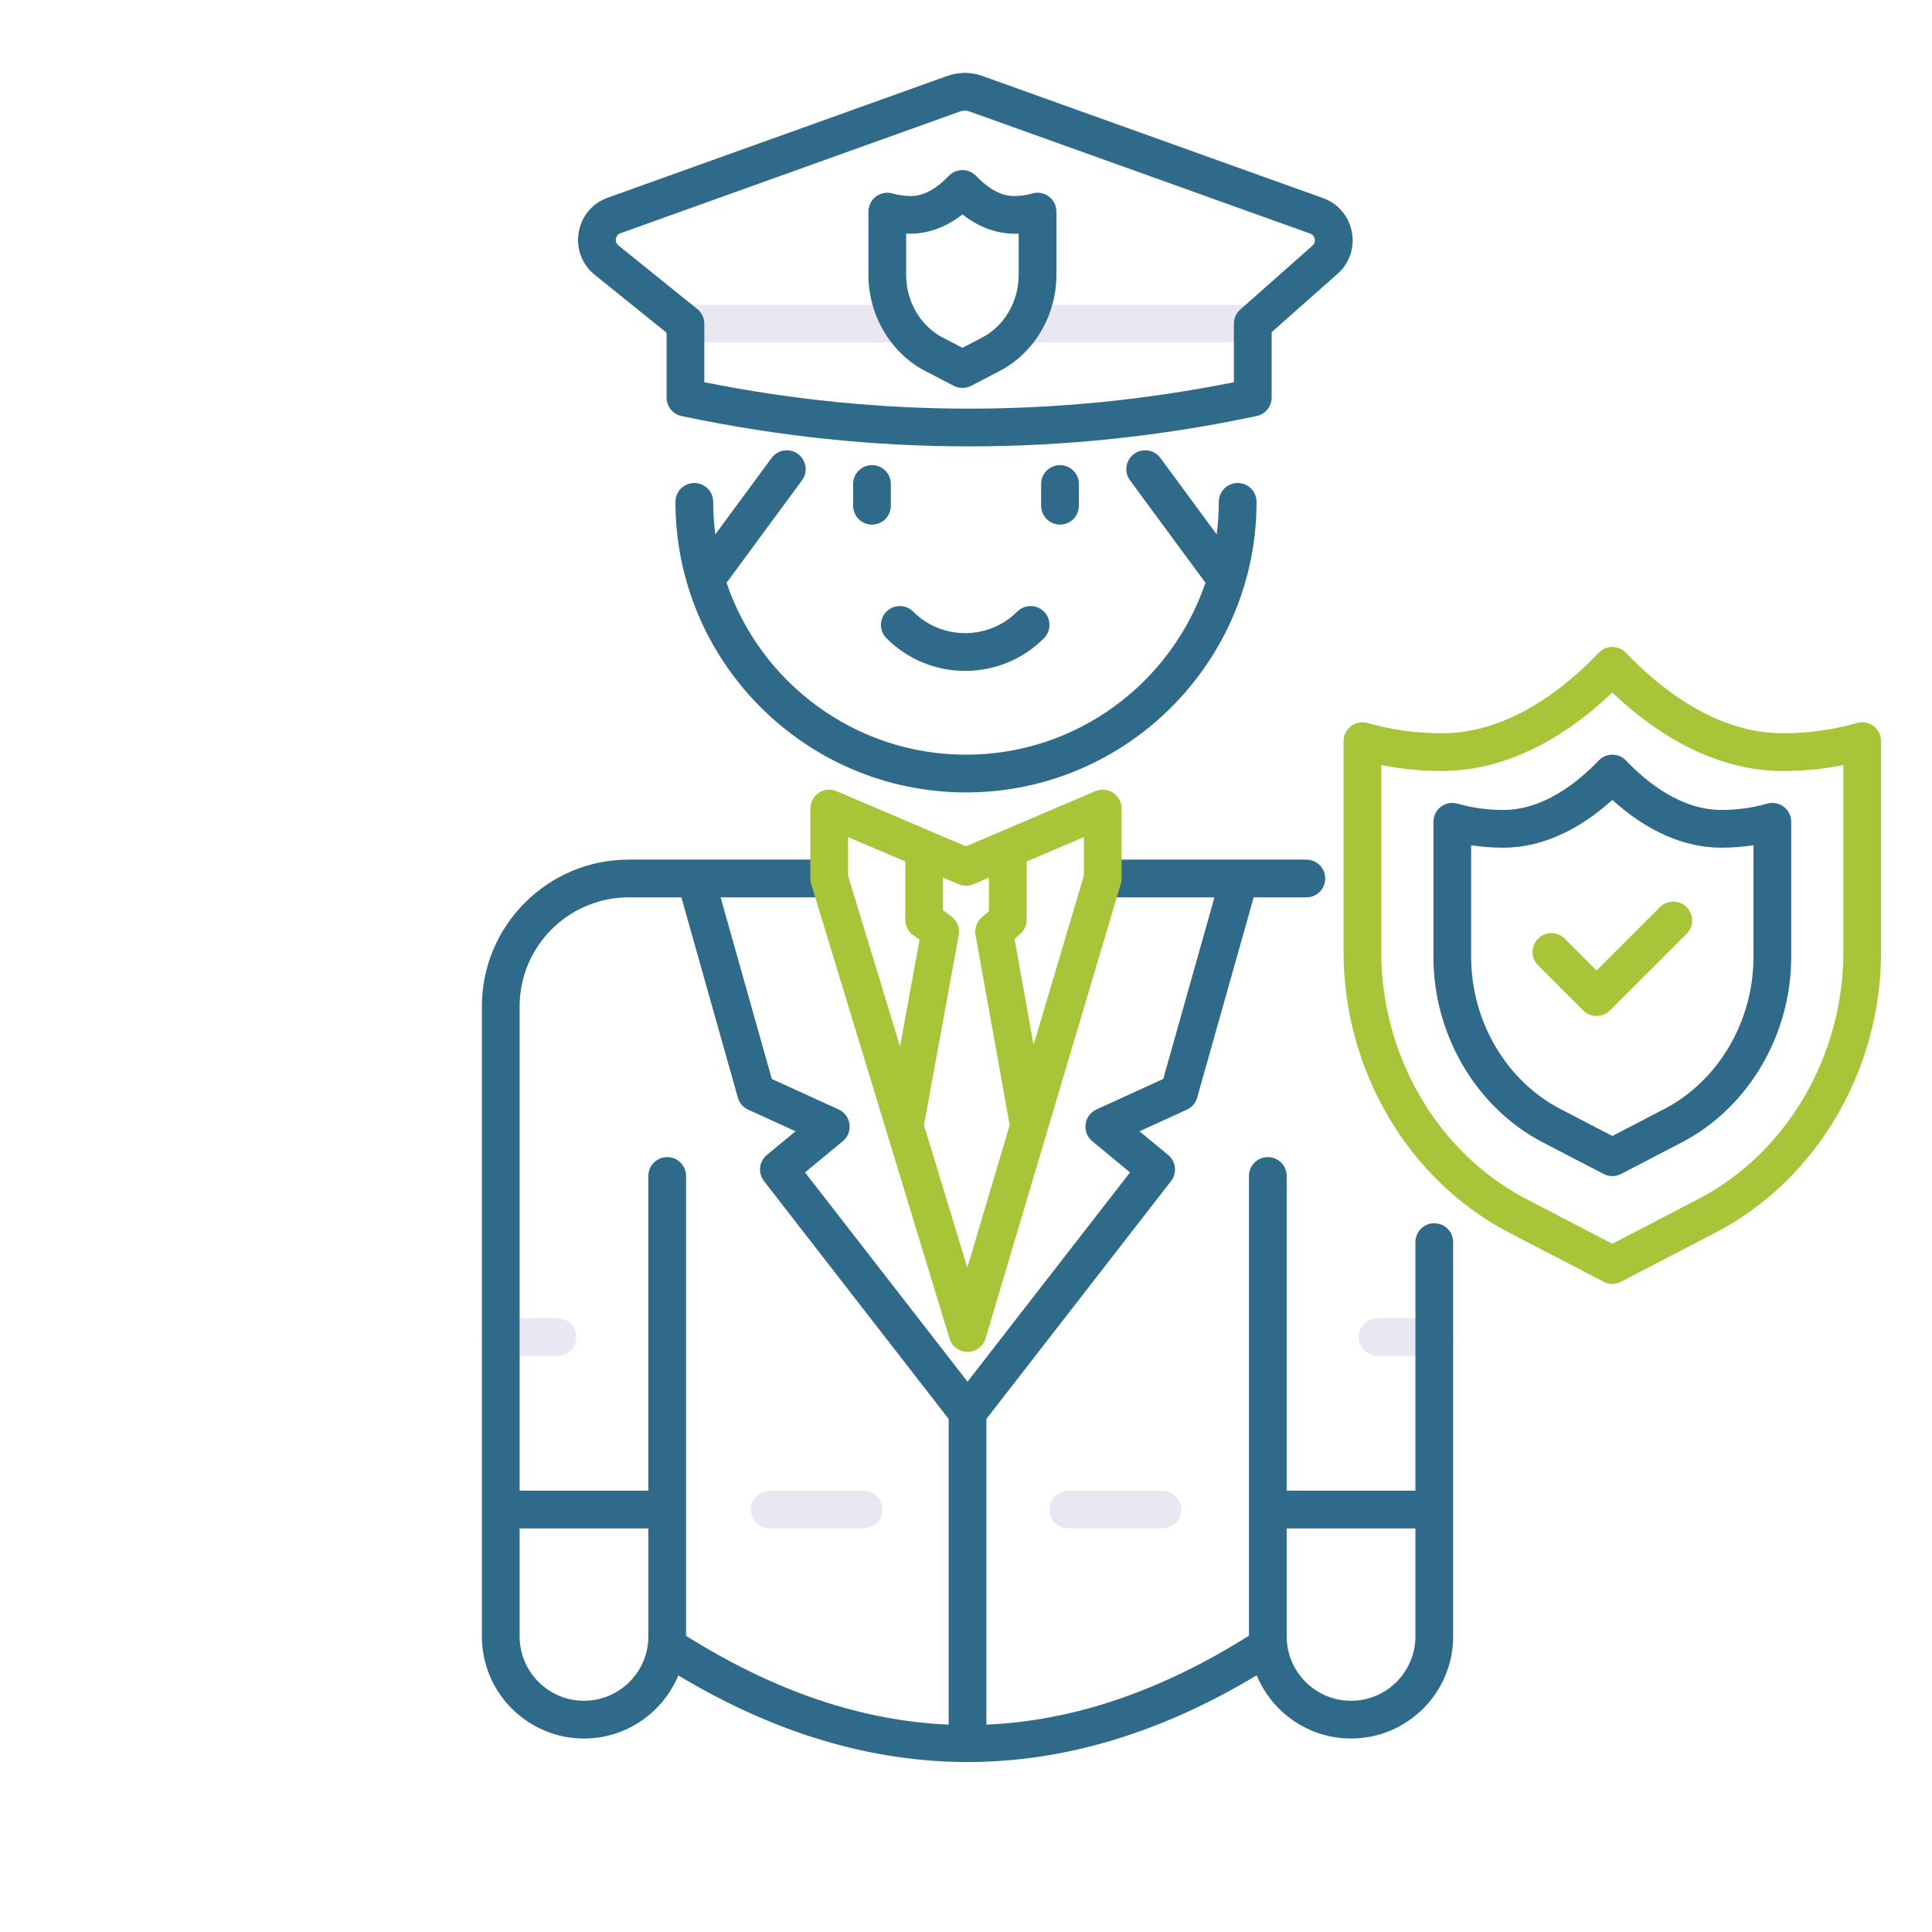
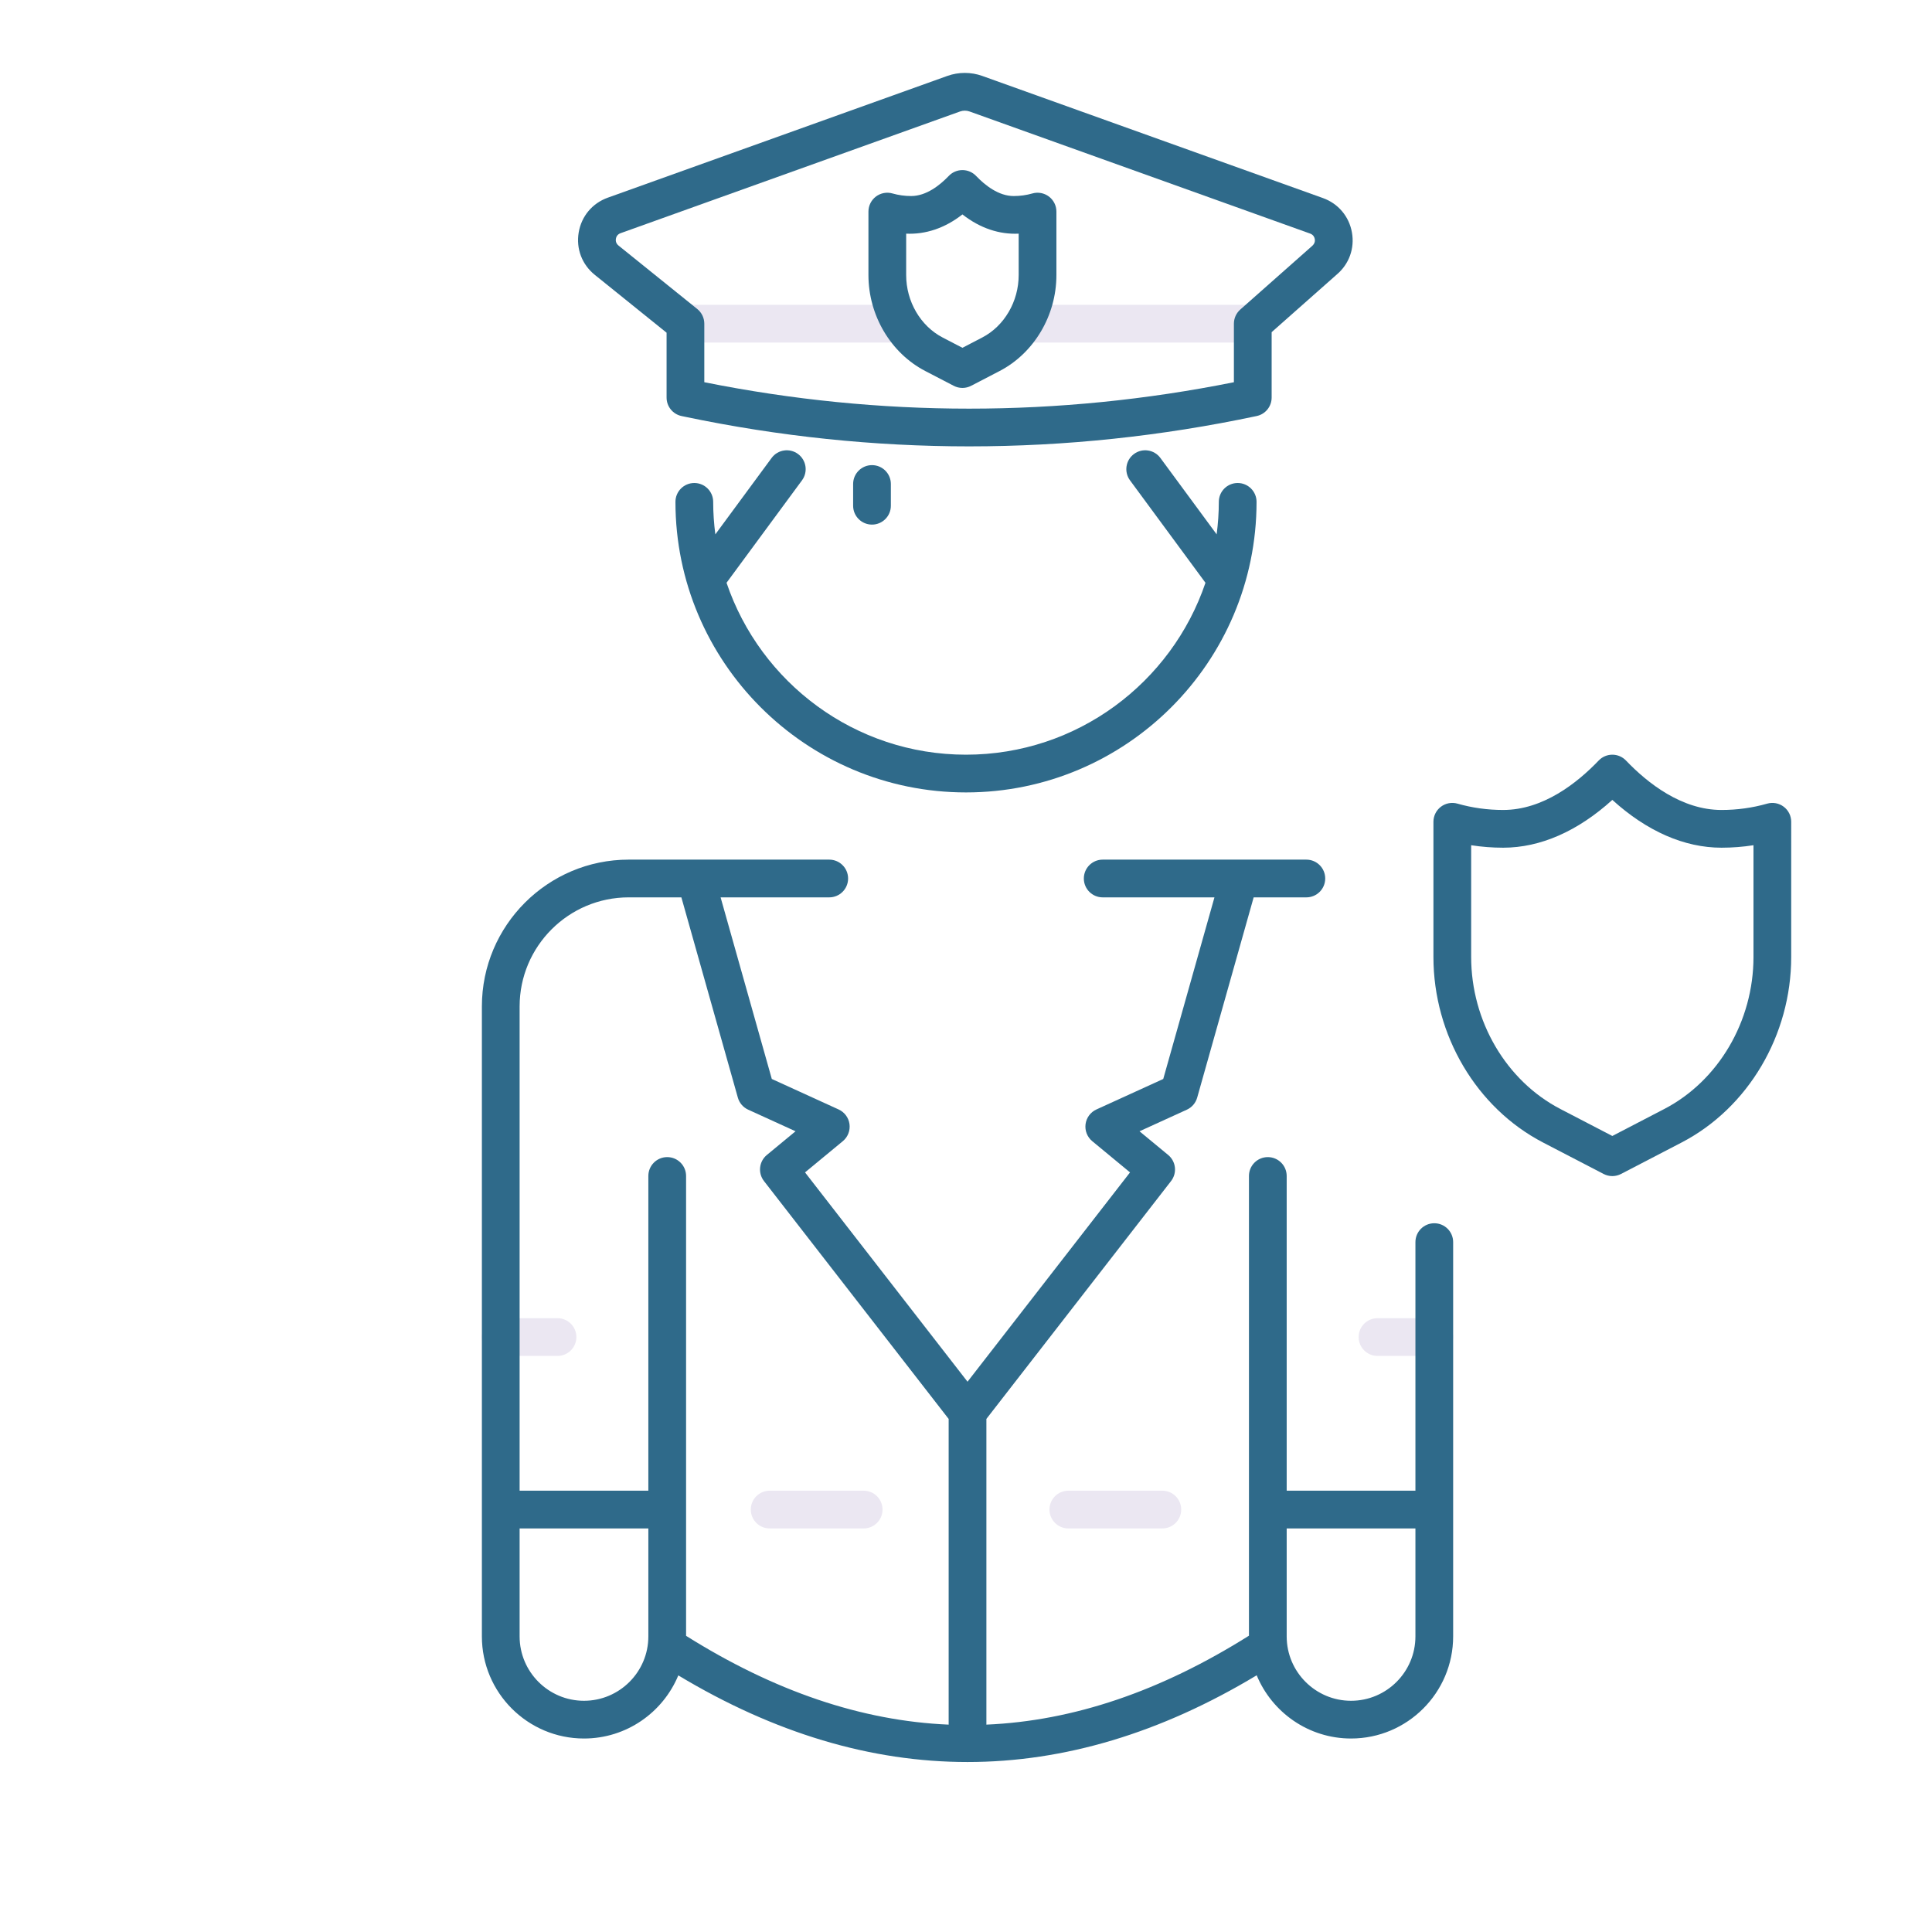
<svg xmlns="http://www.w3.org/2000/svg" version="1.1" id="Layer_1" x="0px" y="0px" viewBox="0 0 256 256" style="enable-background:new 0 0 256 256;" xml:space="preserve">
  <style type="text/css">
	.st0{fill:#A8C539;}
	.st1{fill:#EBE7F2;}
	.st2{fill:#2F6A8A;}
	.st3{fill:#65C1D6;}
	.st4{fill:#A58BC9;}
	.st5{fill:#ED9ABC;}
</style>
  <g>
    <path class="st1" d="M165.999,45.389h-30.363c-1.381,0-2.5-1.119-2.5-2.5s1.119-2.5,2.5-2.5h30.363c1.381,0,2.5,1.119,2.5,2.5   S167.38,45.389,165.999,45.389z" />
    <path class="st1" d="M73.873,179.667h-7.521c-1.381,0-2.5-1.119-2.5-2.5s1.119-2.5,2.5-2.5h7.521c1.381,0,2.5,1.119,2.5,2.5   S75.254,179.667,73.873,179.667z" />
    <path class="st1" d="M190.051,179.667h-7.522c-1.381,0-2.5-1.119-2.5-2.5s1.119-2.5,2.5-2.5h7.522c1.381,0,2.5,1.119,2.5,2.5   S191.432,179.667,190.051,179.667z" />
    <path class="st1" d="M154.015,202.525H141.56c-1.381,0-2.5-1.119-2.5-2.5s1.119-2.5,2.5-2.5h12.455c1.381,0,2.5,1.119,2.5,2.5   S155.396,202.525,154.015,202.525z" />
    <path class="st1" d="M114.44,202.525h-12.455c-1.381,0-2.5-1.119-2.5-2.5s1.119-2.5,2.5-2.5h12.455c1.381,0,2.5,1.119,2.5,2.5   S115.821,202.525,114.44,202.525z" />
    <path class="st1" d="M119.228,45.389H90.825c-1.381,0-2.5-1.119-2.5-2.5s1.119-2.5,2.5-2.5h28.402c1.381,0,2.5,1.119,2.5,2.5   S120.608,45.389,119.228,45.389z" />
-     <path class="st0" d="M213.642,170.116c-0.396,0-0.791-0.094-1.152-0.281l-12.535-6.511c-13.319-6.917-21.926-21.497-21.926-37.145   V98.204c0-0.785,0.368-1.524,0.995-1.996c0.627-0.473,1.439-0.623,2.193-0.407c3.157,0.904,6.467,1.362,9.836,1.362   c8.749,0,16.131-5.8,20.782-10.666c0.471-0.493,1.124-0.772,1.807-0.772l0,0c0.683,0,1.336,0.279,1.808,0.772   c4.65,4.866,12.031,10.666,20.78,10.666c3.37,0,6.68-0.458,9.836-1.362c0.756-0.215,1.567-0.065,2.193,0.407   c0.627,0.472,0.995,1.211,0.995,1.996v27.976c0,15.648-8.606,30.229-21.927,37.146l-12.533,6.51   C214.433,170.022,214.037,170.116,213.642,170.116z M183.028,101.379v24.8c0,13.802,7.548,26.641,19.23,32.707l11.383,5.913   l11.381-5.912c11.683-6.066,19.231-18.905,19.231-32.708v-24.8c-2.618,0.521-5.306,0.784-8.024,0.784   c-7.672,0-15.439-3.587-22.588-10.404c-7.149,6.817-14.917,10.404-22.589,10.404C188.334,102.163,185.646,101.899,183.028,101.379z   " />
-     <path class="st0" d="M211.553,134.632c-0.663,0-1.299-0.263-1.768-0.732l-5.986-5.986c-0.977-0.976-0.977-2.559,0-3.535   c0.977-0.977,2.559-0.977,3.535,0l4.219,4.218l8.396-8.396c0.977-0.977,2.559-0.977,3.535,0c0.977,0.976,0.977,2.559,0,3.535   l-10.164,10.165C212.852,134.369,212.216,134.632,211.553,134.632z" />
    <g>
      <path class="st2" d="M190.051,162.087c-1.381,0-2.5,1.119-2.5,2.5v32.938h-17.058v-41.702c0-1.381-1.119-2.5-2.5-2.5    s-2.5,1.119-2.5,2.5v60.916c-11.692,7.353-23.245,11.287-34.791,11.783v-40.509l24.468-31.515c0.829-1.067,0.659-2.6-0.382-3.46    l-3.798-3.138l6.274-2.862c0.669-0.305,1.17-0.889,1.369-1.596l7.483-26.537h6.982c1.381,0,2.5-1.119,2.5-2.5s-1.119-2.5-2.5-2.5    h-26.984c-1.381,0-2.5,1.119-2.5,2.5s1.119,2.5,2.5,2.5h14.807l-6.785,24.064l-8.854,4.039c-0.784,0.357-1.328,1.093-1.441,1.947    c-0.112,0.854,0.222,1.706,0.886,2.255l5.007,4.138l-21.533,27.734l-21.532-27.734l5.007-4.138    c0.664-0.549,0.998-1.401,0.886-2.255c-0.113-0.854-0.657-1.589-1.441-1.947l-8.854-4.039l-6.785-24.064h14.394    c1.381,0,2.5-1.119,2.5-2.5s-1.119-2.5-2.5-2.5H83.304c-10.726,0-19.452,8.727-19.452,19.453v83.476    c0,7.46,6.068,13.529,13.528,13.529c5.632,0,10.466-3.46,12.5-8.365c12.724,7.649,25.522,11.479,38.318,11.479    c12.802,0,25.601-3.834,38.32-11.491c2.031,4.911,6.868,8.377,12.504,8.377c7.46,0,13.528-6.069,13.528-13.529v-52.247    C192.551,163.206,191.432,162.087,190.051,162.087z M83.304,118.905h6.982l7.483,26.537c0.199,0.707,0.7,1.291,1.369,1.596    l6.274,2.862l-3.798,3.138c-1.041,0.861-1.211,2.393-0.382,3.46l24.47,31.519v40.506c-11.541-0.494-23.094-4.423-34.793-11.767    v-60.933c0-1.381-1.119-2.5-2.5-2.5s-2.5,1.119-2.5,2.5v41.702H68.852v-64.168C68.852,125.388,75.335,118.905,83.304,118.905z     M77.38,225.362c-4.702,0-8.528-3.826-8.528-8.529v-14.309h17.058v14.309C85.909,221.536,82.083,225.362,77.38,225.362z     M179.021,225.362c-4.702,0-8.528-3.826-8.528-8.529v-14.309h17.058v14.309C187.551,221.536,183.725,225.362,179.021,225.362z" />
      <path class="st2" d="M78.813,36.419l9.513,7.666v8.596c0,1.184,0.83,2.206,1.989,2.447l0.464,0.097    c12.491,2.615,25.063,3.922,37.639,3.922c12.73,0,25.463-1.341,38.101-4.021c1.155-0.245,1.981-1.265,1.981-2.446v-8.667    l8.615-7.625c1.647-1.387,2.403-3.48,2.022-5.599c-0.38-2.119-1.817-3.819-3.845-4.546l-45.133-16.18    c-1.494-0.535-3.139-0.535-4.635,0L80.536,26.193c-2.052,0.736-3.493,2.458-3.856,4.608    C76.317,32.951,77.114,35.051,78.813,36.419z M81.61,31.633c0.034-0.204,0.16-0.57,0.613-0.732l44.987-16.129    c0.408-0.146,0.855-0.146,1.262,0l45.132,16.18c0.448,0.161,0.575,0.522,0.611,0.723c0.036,0.201,0.042,0.583-0.369,0.931    l-9.505,8.412c-0.536,0.475-0.843,1.156-0.843,1.872v7.756c-23.288,4.669-46.878,4.67-70.174-0.001v-7.754    c0-0.756-0.343-1.472-0.932-1.947l-10.444-8.416C81.574,32.224,81.576,31.836,81.61,31.633z" />
      <path class="st2" d="M115.544,61.632c-1.381,0-2.5,1.119-2.5,2.5v2.881c0,1.381,1.119,2.5,2.5,2.5s2.5-1.119,2.5-2.5v-2.881    C118.044,62.751,116.925,61.632,115.544,61.632z" />
-       <path class="st2" d="M140.456,69.513c1.381,0,2.5-1.119,2.5-2.5v-2.881c0-1.381-1.119-2.5-2.5-2.5s-2.5,1.119-2.5,2.5v2.881    C137.956,68.394,139.075,69.513,140.456,69.513z" />
-       <path class="st2" d="M134.789,81.037c-1.843,1.843-4.292,2.857-6.897,2.857c-2.604,0-5.054-1.015-6.896-2.857    c-0.977-0.977-2.559-0.976-3.535,0c-0.977,0.977-0.977,2.56,0,3.536c2.786,2.787,6.491,4.322,10.432,4.322    s7.646-1.535,10.433-4.321c0.977-0.977,0.977-2.56,0-3.536C137.348,80.061,135.766,80.062,134.789,81.037z" />
      <path class="st2" d="M105.737,60.153c-1.112-0.82-2.676-0.582-3.495,0.53l-7.456,10.122C94.604,69.394,94.5,67.959,94.5,66.5    c0-1.381-1.119-2.5-2.5-2.5s-2.5,1.119-2.5,2.5c0,21.229,17.271,38.5,38.5,38.5s38.5-17.271,38.5-38.5c0-1.381-1.119-2.5-2.5-2.5    s-2.5,1.119-2.5,2.5c0,1.459-0.104,2.894-0.286,4.305l-7.456-10.122c-0.818-1.111-2.384-1.35-3.495-0.53    c-1.112,0.819-1.35,2.384-0.53,3.496l9.998,13.573C155.248,90.449,142.722,100,128,100s-27.248-9.551-31.73-22.779l9.998-13.573    C107.087,62.537,106.85,60.972,105.737,60.153z" />
      <path class="st2" d="M236.351,106.894c-0.626-0.473-1.438-0.624-2.193-0.407c-1.941,0.556-3.978,0.838-6.051,0.838    c-5.286,0-9.801-3.563-12.657-6.552c-0.472-0.494-1.125-0.773-1.808-0.773s-1.335,0.279-1.807,0.772    c-2.858,2.989-7.374,6.552-12.658,6.552c-2.074,0-4.11-0.282-6.052-0.838c-0.753-0.216-1.566-0.065-2.193,0.407    c-0.627,0.472-0.995,1.211-0.995,1.996v17.915c0,10.353,5.701,20.002,14.525,24.584l8.027,4.169    c0.361,0.188,0.757,0.281,1.152,0.281s0.791-0.094,1.152-0.281l8.026-4.169c8.824-4.583,14.525-14.233,14.525-24.585V108.89    C237.346,108.105,236.978,107.366,236.351,106.894z M232.346,126.805c0,8.507-4.644,16.416-11.83,20.147l-6.874,3.571    l-6.875-3.571c-7.187-3.731-11.83-11.64-11.83-20.147v-14.809c1.393,0.219,2.81,0.329,4.24,0.329    c4.925,0,9.886-2.181,14.465-6.334c4.577,4.153,9.538,6.334,14.465,6.334c1.43,0,2.847-0.11,4.239-0.329V126.805z" />
      <path class="st2" d="M122.607,49.165l3.768,1.957c0.361,0.188,0.757,0.281,1.152,0.281s0.791-0.094,1.152-0.281l3.768-1.957    c4.576-2.376,7.533-7.368,7.533-12.717v-8.41c0-0.785-0.368-1.524-0.995-1.997c-0.626-0.472-1.436-0.623-2.194-0.407    c-0.791,0.227-1.624,0.342-2.474,0.342c-2.013,0-3.82-1.45-4.982-2.666c-0.472-0.494-1.125-0.773-1.808-0.773    s-1.336,0.279-1.808,0.772c-1.162,1.216-2.97,2.666-4.982,2.666c-0.85,0-1.683-0.115-2.476-0.342    c-0.753-0.216-1.566-0.065-2.193,0.407c-0.627,0.473-0.995,1.212-0.995,1.997v8.41C115.073,41.796,118.03,46.788,122.607,49.165z     M120.073,30.961c2.538,0.117,5.098-0.704,7.454-2.549c2.356,1.846,4.917,2.67,7.453,2.549v5.486c0,3.504-1.898,6.754-4.838,8.28    l-2.615,1.358l-2.615-1.358c-2.939-1.526-4.839-4.776-4.839-8.28V30.961z" />
    </g>
-     <path class="st0" d="M147.492,105.049c-0.701-0.462-1.588-0.543-2.358-0.214l-17.14,7.31l-17.139-7.31   c-0.772-0.329-1.658-0.249-2.358,0.214c-0.7,0.463-1.122,1.247-1.122,2.086v9.27c0,0.247,0.036,0.492,0.108,0.728l18.327,60.224   c0.32,1.053,1.292,1.772,2.392,1.772h0.008c1.104-0.003,2.074-0.73,2.389-1.787l17.912-60.224c0.068-0.231,0.104-0.472,0.104-0.713   v-9.27C148.614,106.295,148.192,105.512,147.492,105.049z M112.375,110.919l7.578,3.232v7.722c0,0.792,0.375,1.536,1.011,2.008   l0.876,0.65l-2.582,14.121l-6.883-22.619V110.919z M128.175,167.952l-5.742-18.867l4.605-25.185c0.172-0.937-0.204-1.89-0.97-2.458   l-1.115-0.828v-4.331l2.061,0.879c0.627,0.267,1.334,0.267,1.961,0l2.061-0.879v4.449l-0.955,0.83   c-0.665,0.578-0.977,1.462-0.821,2.329l4.527,25.196L128.175,167.952z M143.614,116.041l-6.661,22.397l-2.521-14.032l0.743-0.646   c0.547-0.475,0.86-1.163,0.86-1.887v-7.721l7.579-3.232V116.041z" />
  </g>
</svg>